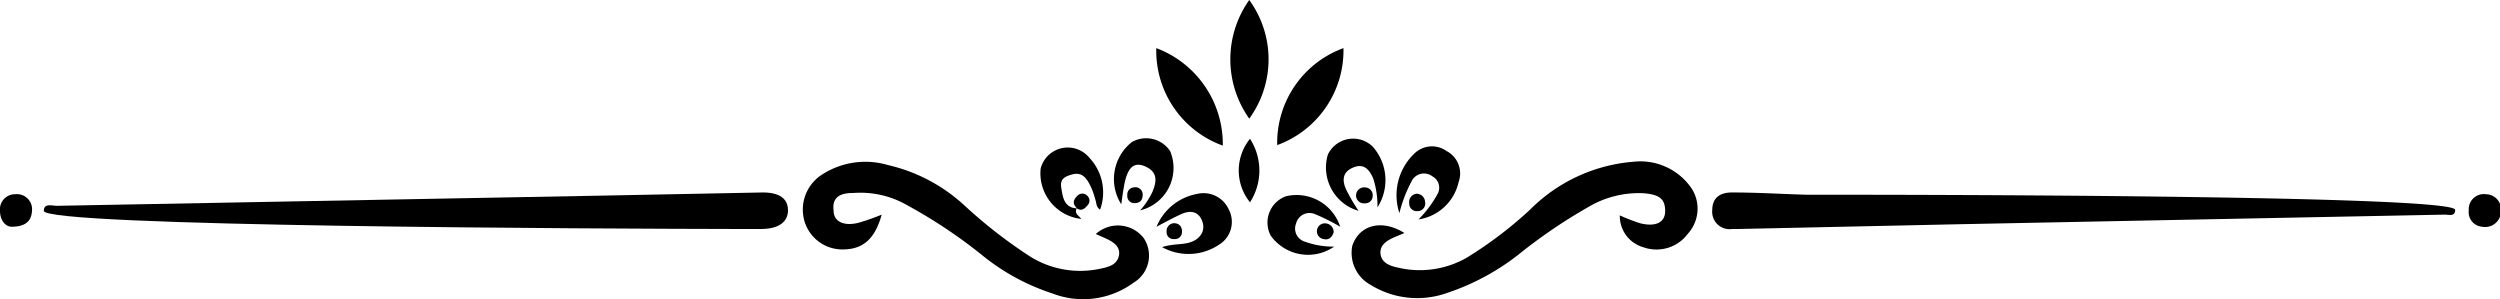
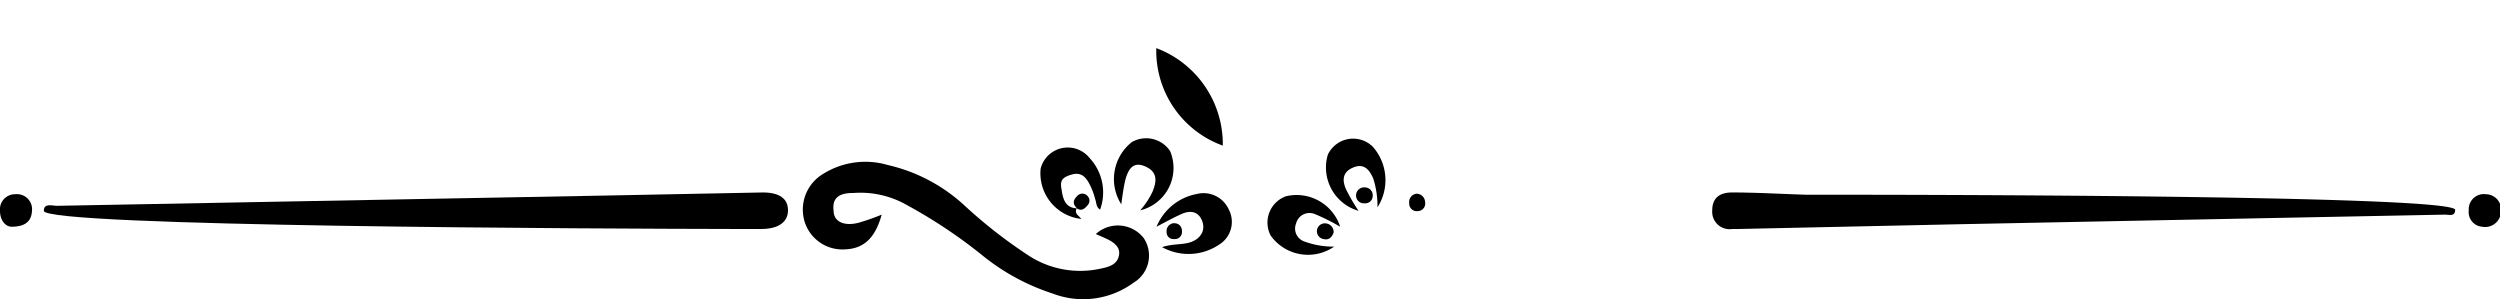
<svg xmlns="http://www.w3.org/2000/svg" id="Layer_1" data-name="Layer 1" viewBox="0 0 99.24 11.87">
  <title>icon</title>
  <path d="M29.29,9.09C24,9.08,1.75,9,1.74,8.37c0-.32.33-.2.52-.2L11.34,8l12.83-.24,6.11-.12c.67,0,1,.25,1,.71s-.37.74-1.07.74Z" />
  <path d="M71.69,7.73l.68,0c2.24,0,25.08,0,25.09.6,0,.28-.25.19-.41.19l-6.11.12L77.82,8.9,69,9.09h-.24a.69.69,0,0,1-.79-.75c0-.49.31-.7.78-.7C69.72,7.64,70.71,7.7,71.69,7.73Z" />
  <path d="M35,8.52c-.26.94-.72,1.36-1.48,1.38a1.57,1.57,0,0,1-1.58-1.1,1.65,1.65,0,0,1,.74-1.9,3.16,3.16,0,0,1,2.56-.35,6.68,6.68,0,0,1,3.06,1.62,19.45,19.45,0,0,0,2.48,1.94,3.75,3.75,0,0,0,2.88.56c.34-.07.69-.15.76-.54s-.32-.58-.65-.72l-.27-.12a1.3,1.3,0,0,1,1.9.16A1.25,1.25,0,0,1,45,11.22a3.38,3.38,0,0,1-3.22.43A8.65,8.65,0,0,1,39,10.14a20,20,0,0,0-3-2,3.71,3.71,0,0,0-2.11-.48c-.41,0-.88.08-.8.7,0,.45.43.63,1,.48A8.61,8.61,0,0,0,35,8.52Z" />
-   <path d="M64.3,8.55a7.29,7.29,0,0,0,.8.31c.58.15,1,0,1-.48s-.22-.66-.87-.71a3.93,3.93,0,0,0-2.2.56A20.92,20.92,0,0,0,60.41,10a9.4,9.4,0,0,1-3,1.64,3.52,3.52,0,0,1-3-.33,1.45,1.45,0,0,1-.73-1.55c.28-.84,1.18-1.07,2.07-.51l-.43.18c-.28.13-.55.3-.52.64s.35.48.64.54a3.75,3.75,0,0,0,2.8-.39,16,16,0,0,0,2.5-1.9,6.52,6.52,0,0,1,4.11-1.9,2.46,2.46,0,0,1,2.3,1.06A1.48,1.48,0,0,1,67,9.28a1.55,1.55,0,0,1-1.75.54A1.29,1.29,0,0,1,64.3,8.55Z" />
-   <path d="M49.59,4.71a4.07,4.07,0,0,1,0-4.71A4,4,0,0,1,49.59,4.71Z" />
  <path d="M48.54,5.78A4,4,0,0,1,45.9,1.91,4.07,4.07,0,0,1,48.54,5.78Z" />
-   <path d="M50.7,5.76a4,4,0,0,1,2.63-3.85A4,4,0,0,1,50.7,5.76Z" />
  <path d="M42.75,8.26c-.13.22.09.3.17.43a1.82,1.82,0,0,1-1.61-2,1.11,1.11,0,0,1,1.94-.42,2,2,0,0,1,.42,2.05c-.17-.1-.14-.29-.2-.43a2.7,2.7,0,0,0-.18-.5c-.14-.29-.32-.57-.71-.47s-.5.23-.45.54.09.8.63.81Z" />
  <path d="M45.26,8.35a3.07,3.07,0,0,0,.49-.74c.17-.41.21-.78-.28-1s-.7.1-.82.62c-.06.29-.1.59-.14.88a1.87,1.87,0,0,1,.42-2.47A1.14,1.14,0,0,1,46.45,6,1.73,1.73,0,0,1,45.26,8.35Z" />
  <path d="M53.2,9a8.23,8.23,0,0,0-1-.5.55.55,0,0,0-.75.37.54.54,0,0,0,.34.72,3.31,3.31,0,0,0,1.17.2,1.82,1.82,0,0,1-2.52-.44,1.11,1.11,0,0,1,.61-1.56A1.82,1.82,0,0,1,53.2,9Z" />
  <path d="M53.93,8.37a1.79,1.79,0,0,1-1.22-2.23,1.11,1.11,0,0,1,1.79-.31,2,2,0,0,1,.18,2.4,3.57,3.57,0,0,0-.17-1.15c-.15-.34-.36-.6-.77-.44s-.49.46-.31.87A7.25,7.25,0,0,0,53.93,8.37Z" />
  <path d="M45.91,9a2.16,2.16,0,0,1,1.6-1.3,1.1,1.1,0,0,1,1.27.62,1.06,1.06,0,0,1-.4,1.4,2.17,2.17,0,0,1-2.25.09c.46-.15.83-.08,1.17-.21s.57-.44.42-.83-.48-.43-.83-.27S46.29,8.8,45.91,9Z" />
-   <path d="M56.31,8.71a4.46,4.46,0,0,0,.75-1,.51.51,0,0,0-.2-.71.55.55,0,0,0-.79.13,5.5,5.5,0,0,0-.52,1.33,2.28,2.28,0,0,1,.58-2.35A1,1,0,0,1,57.43,6a1,1,0,0,1,.47,1.23A1.92,1.92,0,0,1,56.31,8.71Z" />
-   <path d="M49.62,5.51a2.32,2.32,0,0,1,0,2.52A2,2,0,0,1,49.62,5.51Z" />
+   <path d="M49.62,5.51A2,2,0,0,1,49.62,5.51Z" />
  <path d="M98.53,9A.58.58,0,0,1,98,8.35a.6.6,0,0,1,.68-.64.61.61,0,0,1,.6.68A.63.63,0,0,1,98.53,9Z" />
  <path d="M.46,9C.23,9,0,8.76,0,8.37a.6.6,0,0,1,.61-.66.6.6,0,0,1,.66.66C1.25,8.74,1.05,9,.46,9Z" />
  <path d="M54.19,7.44a.31.31,0,0,1,.3.35.29.29,0,0,1-.31.28.31.31,0,0,1-.35-.31A.32.32,0,0,1,54.19,7.44Z" />
  <path d="M56.23,7.69a.34.34,0,0,1,.34.33.3.3,0,0,1-.29.36.3.3,0,0,1-.34-.32A.33.33,0,0,1,56.23,7.69Z" />
  <path d="M42.76,8.27c-.21-.18-.15-.34,0-.49a.27.27,0,0,1,.41,0,.26.26,0,0,1,0,.37c-.15.19-.31.25-.49.06Z" />
  <path d="M52.94,9.23c-.07.2-.2.31-.4.26a.31.31,0,0,1,.1-.62A.34.34,0,0,1,52.94,9.23Z" />
  <path d="M46.6,8.86c.21,0,.33.14.32.35a.28.28,0,0,1-.31.28.27.27,0,0,1-.3-.28A.31.31,0,0,1,46.6,8.86Z" />
-   <path d="M45.36,7.73c0,.22-.11.32-.28.33a.28.28,0,0,1-.33-.31A.28.28,0,0,1,45,7.44.29.29,0,0,1,45.36,7.73Z" />
</svg>